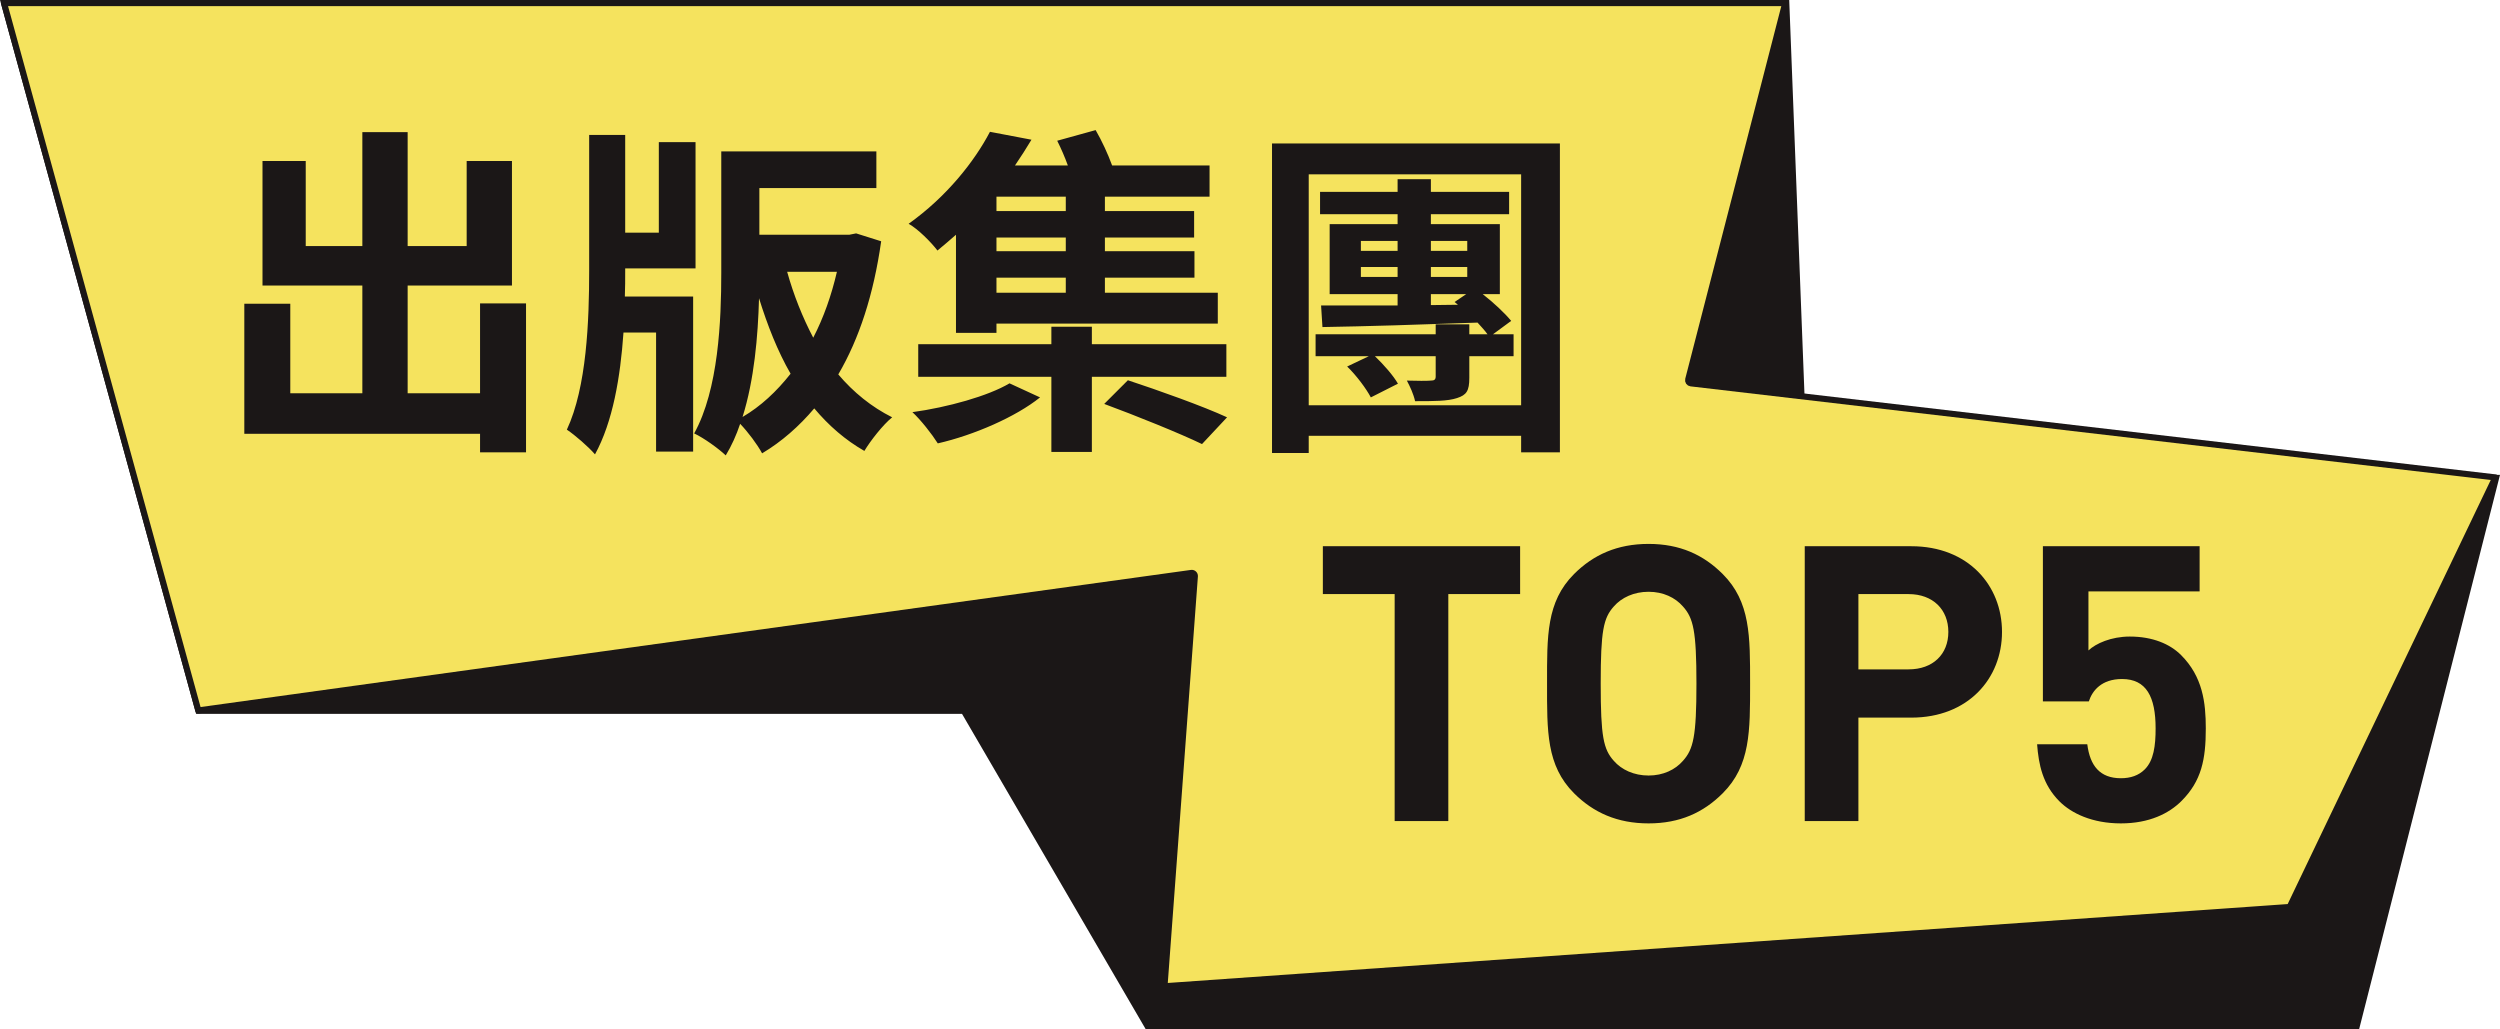
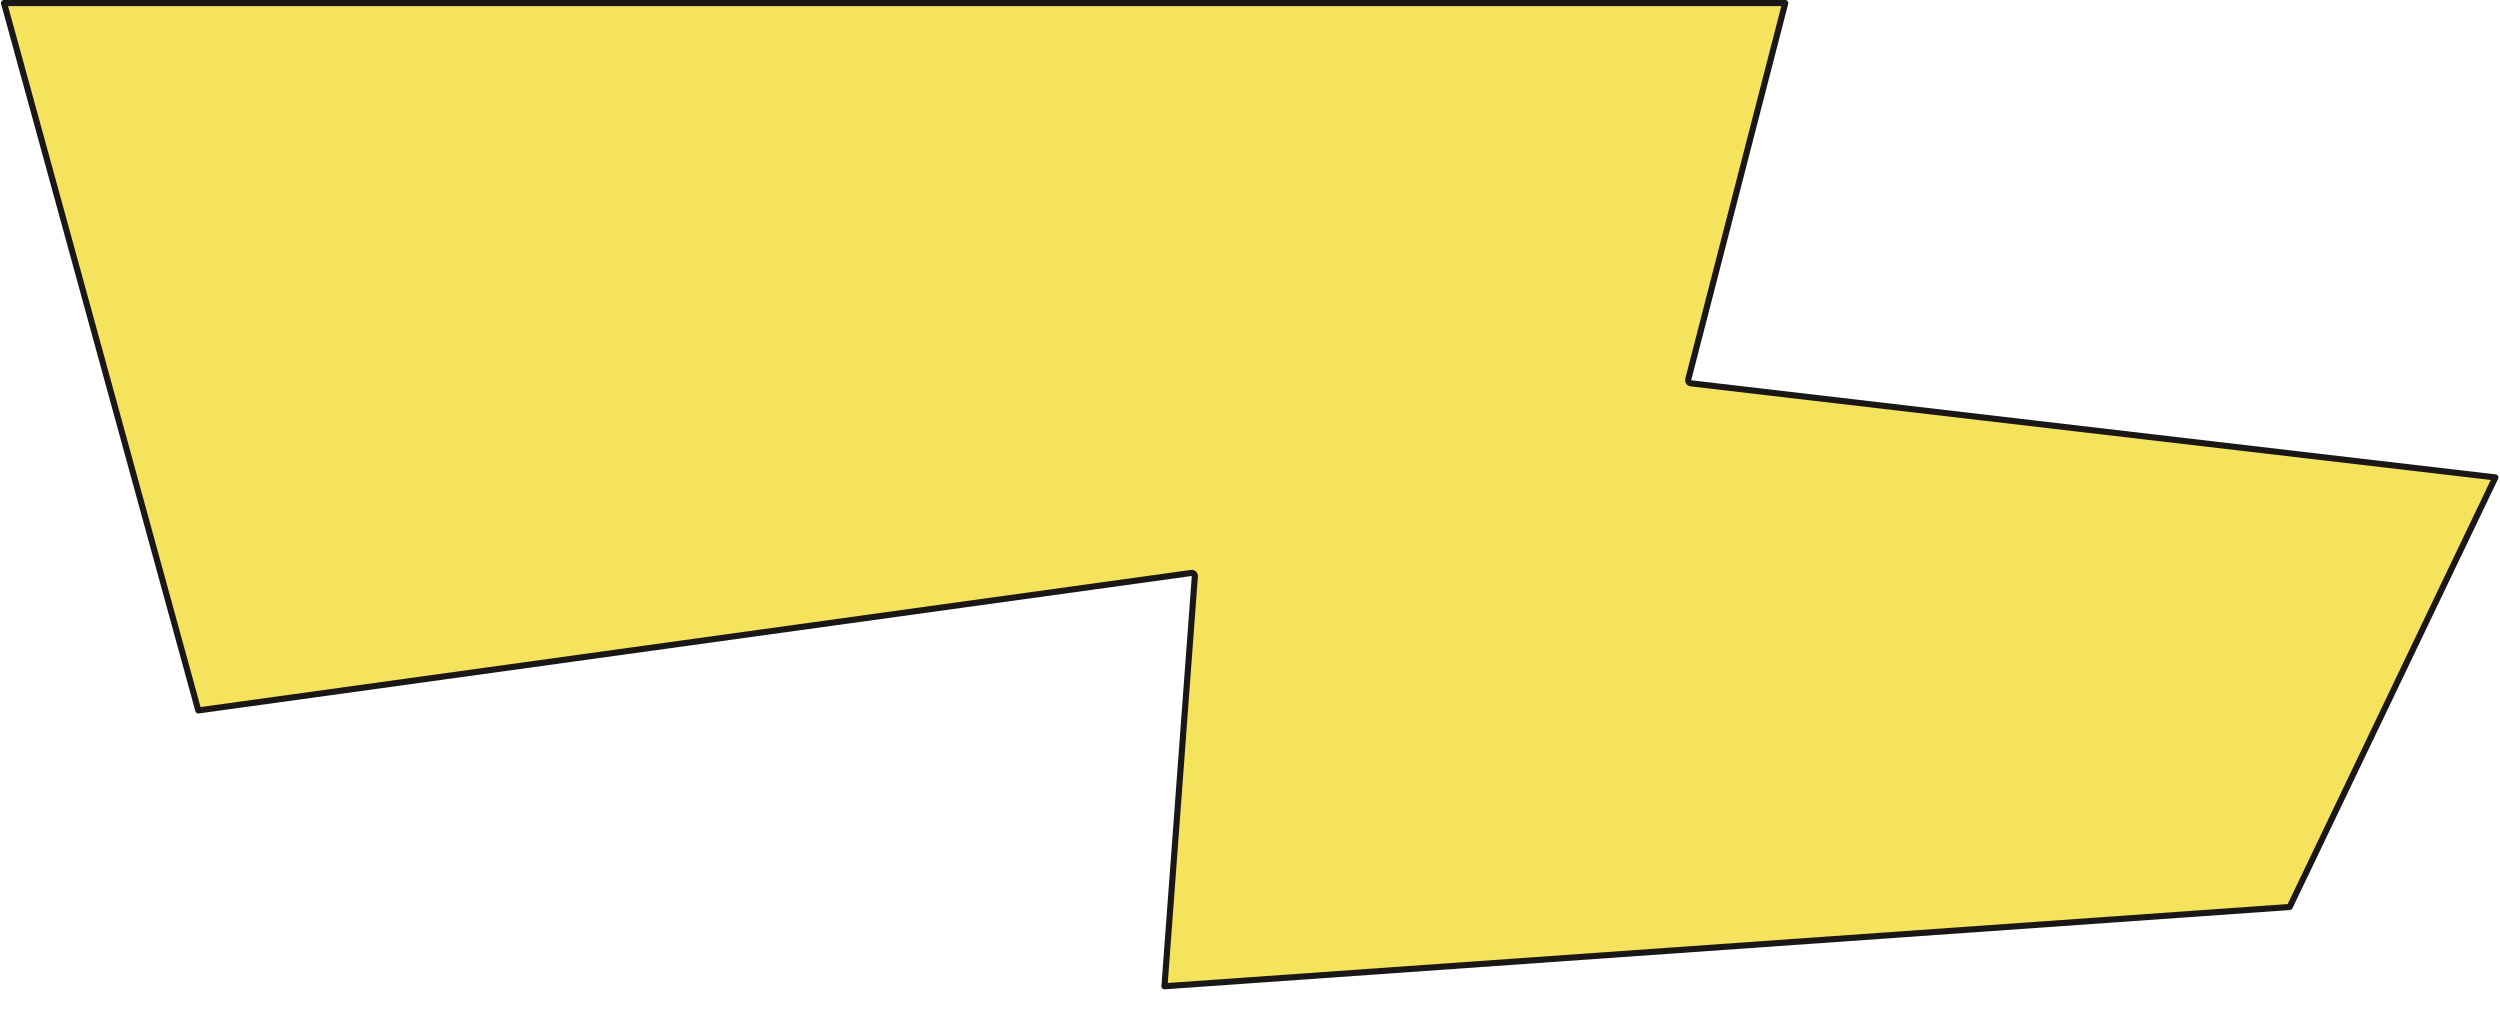
<svg xmlns="http://www.w3.org/2000/svg" width="408" height="168" viewBox="0 0 408 168" fill="none">
-   <path d="M32 116.5L0 0H292L295 77.5H408L385 168H187L157 116.5H32Z" fill="#1B1717" />
  <path d="M291.354 0.5L275.516 61.935C275.48 62.075 275.506 62.224 275.588 62.343C275.67 62.462 275.799 62.54 275.942 62.557L407.246 77.915L373.674 148.021L190.041 160.96L194.999 94.037C195.01 93.886 194.952 93.739 194.842 93.636C194.732 93.532 194.581 93.484 194.432 93.505L32.366 115.944L0.656 0.5H291.354Z" fill="#F5E35E" stroke="#1B1717" stroke-linejoin="round" />
-   <path d="M78.344 49.512H85.848V73.816H78.344V70.792H39.872V49.568H47.376V64.184H59.136V46.6H42.84V26.272H49.896V40.16H59.136V21.568H66.528V40.16H76.16V26.272H83.552V46.6H66.528V64.184H78.344V49.512ZM102.032 43.8V44.136C102.032 45.536 102.032 46.936 101.976 48.392H113.12V73.704H107.072V54.272H101.752C101.248 61.552 100.016 68.832 97.104 74.152C96.04 72.92 93.856 71.016 92.512 70.12C95.76 63.176 96.152 52.312 96.152 44.136V22.016H102.032V37.976H107.52V23.192H113.512V43.8H102.032ZM121.184 68.048C124.152 66.312 126.728 63.904 129.024 60.992C126.896 57.296 125.272 53.152 123.872 48.672C123.704 54.888 123.088 62 121.184 68.048ZM136.584 44.36H128.464C129.528 48.168 130.984 51.808 132.72 55.112C134.4 51.864 135.688 48.224 136.584 44.36ZM139.72 38.088L143.808 39.376C142.576 48.056 140.224 55.28 136.808 61.104C139.272 64.016 142.24 66.424 145.6 68.104C144.088 69.336 142.072 71.912 141.064 73.592C137.928 71.8 135.24 69.448 132.888 66.648C130.424 69.56 127.568 72.08 124.376 73.984C123.592 72.528 122.08 70.512 120.792 69.168C120.176 71.016 119.392 72.752 118.44 74.32C117.264 73.2 114.856 71.464 113.288 70.736C117.264 63.568 117.712 52.256 117.712 44.528V24.704H143.024V30.696H123.928V38.312H138.6L139.72 38.088ZM173.936 34.448V32.096H162.624V34.448H173.936ZM173.936 41V38.76H162.624V41H173.936ZM173.936 47.776V45.312H162.624V47.776H173.936ZM156.016 54.328V38.312C155.008 39.208 154 40.048 152.992 40.888C151.928 39.488 149.8 37.36 148.288 36.52C154.504 32.096 159.04 26.328 161.56 21.512L168.336 22.8C167.496 24.2 166.6 25.6 165.648 27H174.272C173.768 25.6 173.152 24.2 172.536 22.968L178.808 21.232C179.816 22.968 180.824 25.152 181.496 27H197.4V32.096H180.32V34.448H194.88V38.76H180.32V41H194.936V45.312H180.32V47.776H198.744V52.816H162.624V54.328H156.016ZM164.752 62.56L169.736 64.856C165.76 68.048 158.928 71.016 153.048 72.36C152.096 70.848 150.248 68.496 148.904 67.264C154.616 66.48 161.28 64.632 164.752 62.56ZM200.144 61.496H178.192V73.76H171.584V61.496H149.856V56.176H171.584V53.32H178.192V56.176H200.144V61.496ZM180.208 65.92L184.072 62.056C189 63.68 196.392 66.312 200.256 68.104L196.168 72.472C192.584 70.736 185.36 67.824 180.208 65.92ZM233.52 48V49.792L237.944 49.736L237.384 49.288L239.288 48H233.52ZM222.096 45.2H228.088V43.576H222.096V45.2ZM222.096 39.32V40.944H228.088V39.32H222.096ZM239.456 39.32H233.52V40.944H239.456V39.32ZM239.456 45.2V43.576H233.52V45.2H239.456ZM247.016 54.552V58.136H239.792V61.664C239.792 63.792 239.344 64.464 237.776 64.968C236.264 65.472 234.024 65.472 230.944 65.472C230.664 64.24 230.104 63.064 229.6 62.112C231.168 62.168 233.016 62.168 233.52 62.112C234.08 62.112 234.304 61.944 234.304 61.44V58.136H224.392C225.848 59.536 227.416 61.328 228.144 62.616L223.72 64.856C222.992 63.456 221.368 61.272 219.856 59.816L223.384 58.136H214.704V54.552H234.304V52.928H239.792V54.552H242.76C242.368 53.992 241.752 53.32 241.136 52.648C231.896 52.984 222.656 53.264 215.824 53.376L215.6 49.848C219.072 49.848 223.384 49.848 228.088 49.848V48H217V36.576H228.088V34.952H215.432V31.312H228.088V29.24H233.52V31.312H246.288V34.952H233.52V36.576H244.776V48H241.976C243.768 49.4 245.56 51.08 246.624 52.368L243.656 54.552H247.016ZM213.584 66.144H248.248V28.456H213.584V66.144ZM207.592 23.416H254.576V73.816H248.248V71.128H213.584V73.928H207.592V23.416Z" fill="#1B1717" />
-   <path d="M248.083 96.956H236.365V134H227.608V96.956H215.89V89.144H248.083V96.956ZM285.616 111.572C285.616 119.321 285.679 124.928 281.143 129.464C277.993 132.614 274.15 134.378 269.047 134.378C263.944 134.378 260.038 132.614 256.888 129.464C252.352 124.928 252.478 119.321 252.478 111.572C252.478 103.823 252.352 98.216 256.888 93.68C260.038 90.53 263.944 88.766 269.047 88.766C274.15 88.766 277.993 90.53 281.143 93.68C285.679 98.216 285.616 103.823 285.616 111.572ZM276.859 111.572C276.859 102.941 276.355 100.862 274.654 98.972C273.394 97.523 271.441 96.578 269.047 96.578C266.653 96.578 264.637 97.523 263.377 98.972C261.676 100.862 261.235 102.941 261.235 111.572C261.235 120.203 261.676 122.282 263.377 124.172C264.637 125.621 266.653 126.566 269.047 126.566C271.441 126.566 273.394 125.621 274.654 124.172C276.355 122.282 276.859 120.203 276.859 111.572ZM326.727 103.13C326.727 110.753 321.183 117.116 311.922 117.116H303.291V134H294.534V89.144H311.922C321.183 89.144 326.727 95.507 326.727 103.13ZM317.97 103.13C317.97 99.476 315.45 96.956 311.481 96.956H303.291V109.241H311.481C315.45 109.241 317.97 106.784 317.97 103.13ZM359.986 118.88C359.986 123.92 359.293 127.448 356.017 130.724C354.001 132.74 350.788 134.378 346.126 134.378C341.464 134.378 338.062 132.74 336.109 130.787C333.337 128.015 332.707 124.739 332.455 121.463H340.645C341.086 124.991 342.724 127.007 346.126 127.007C347.701 127.007 349.024 126.566 350.032 125.558C351.481 124.109 351.796 121.715 351.796 118.88C351.796 113.714 350.284 110.816 346.315 110.816C342.976 110.816 341.464 112.706 340.897 114.47H333.4V89.144H358.978V96.515H340.834V106.154C342.031 105.02 344.551 103.886 347.575 103.886C351.292 103.886 354.127 105.083 355.954 106.91C359.482 110.438 359.986 114.659 359.986 118.88Z" fill="#1B1717" />
</svg>